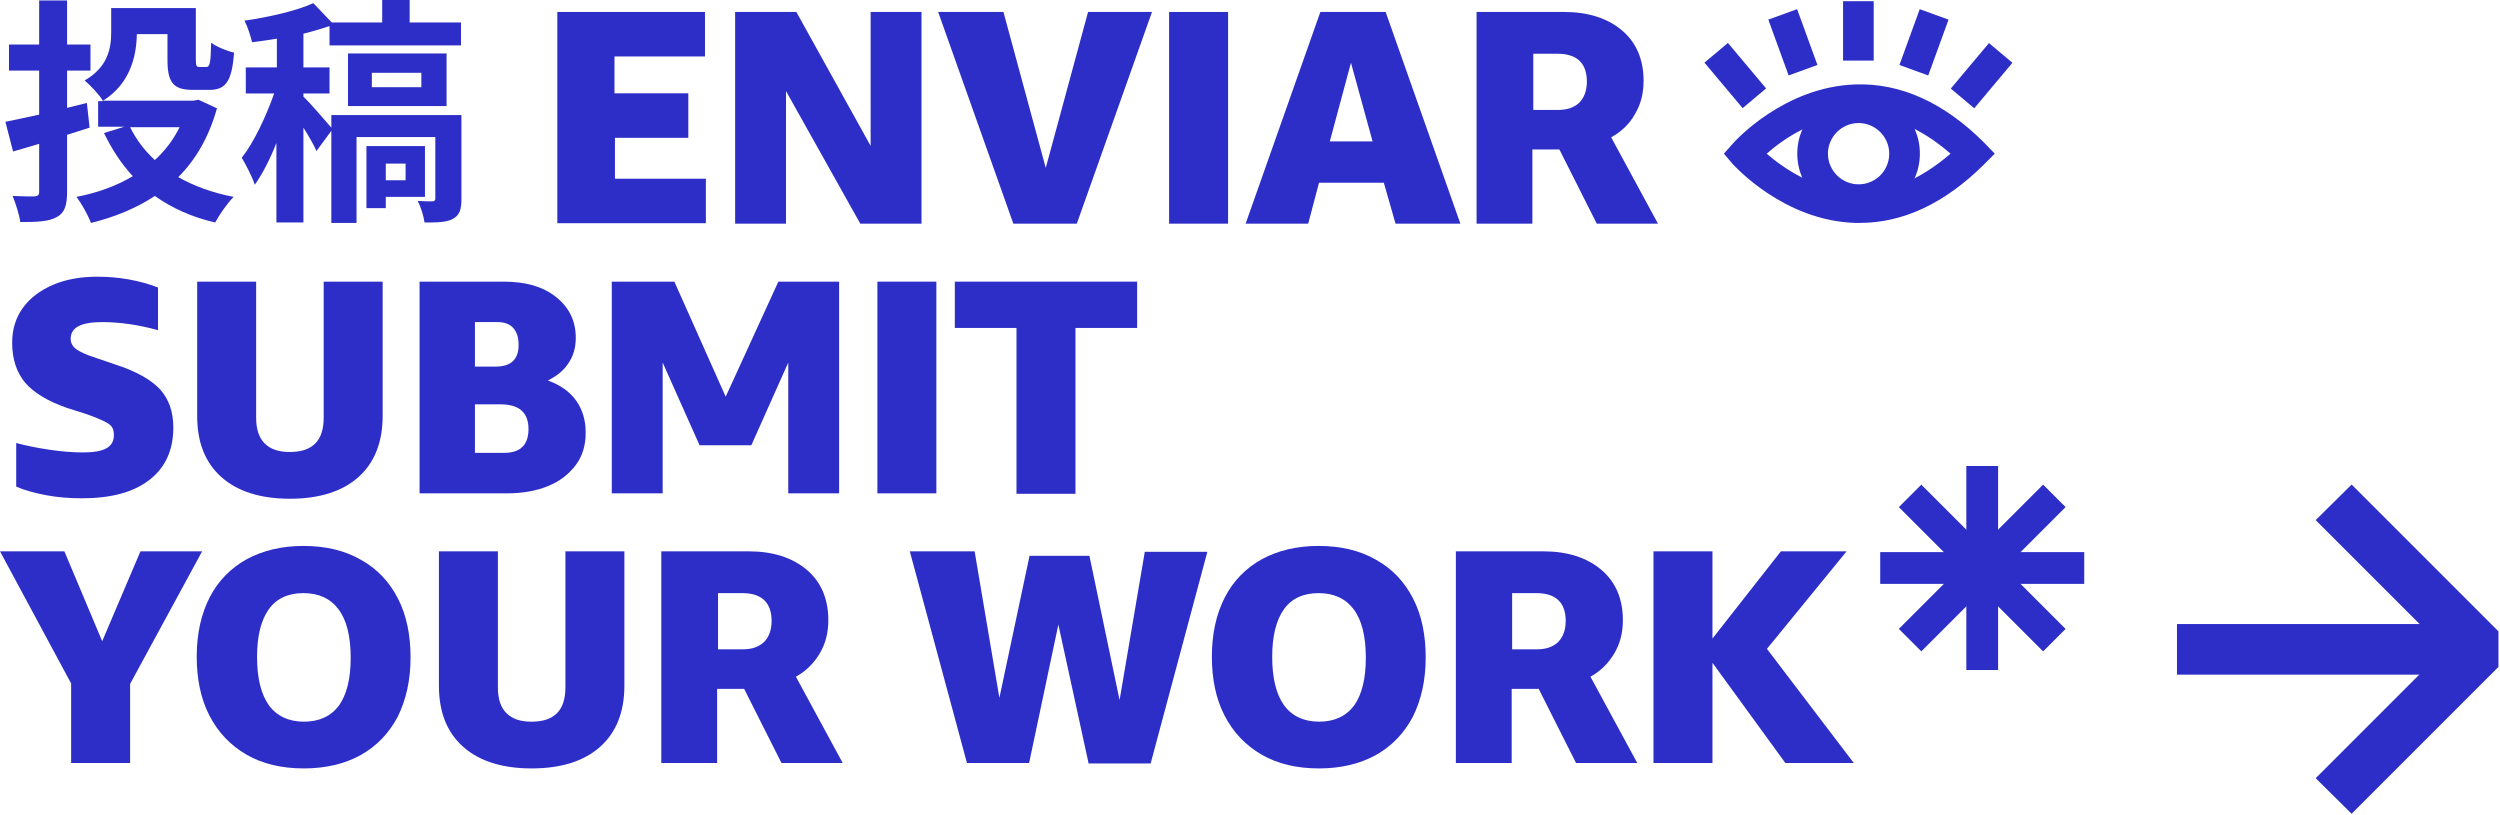
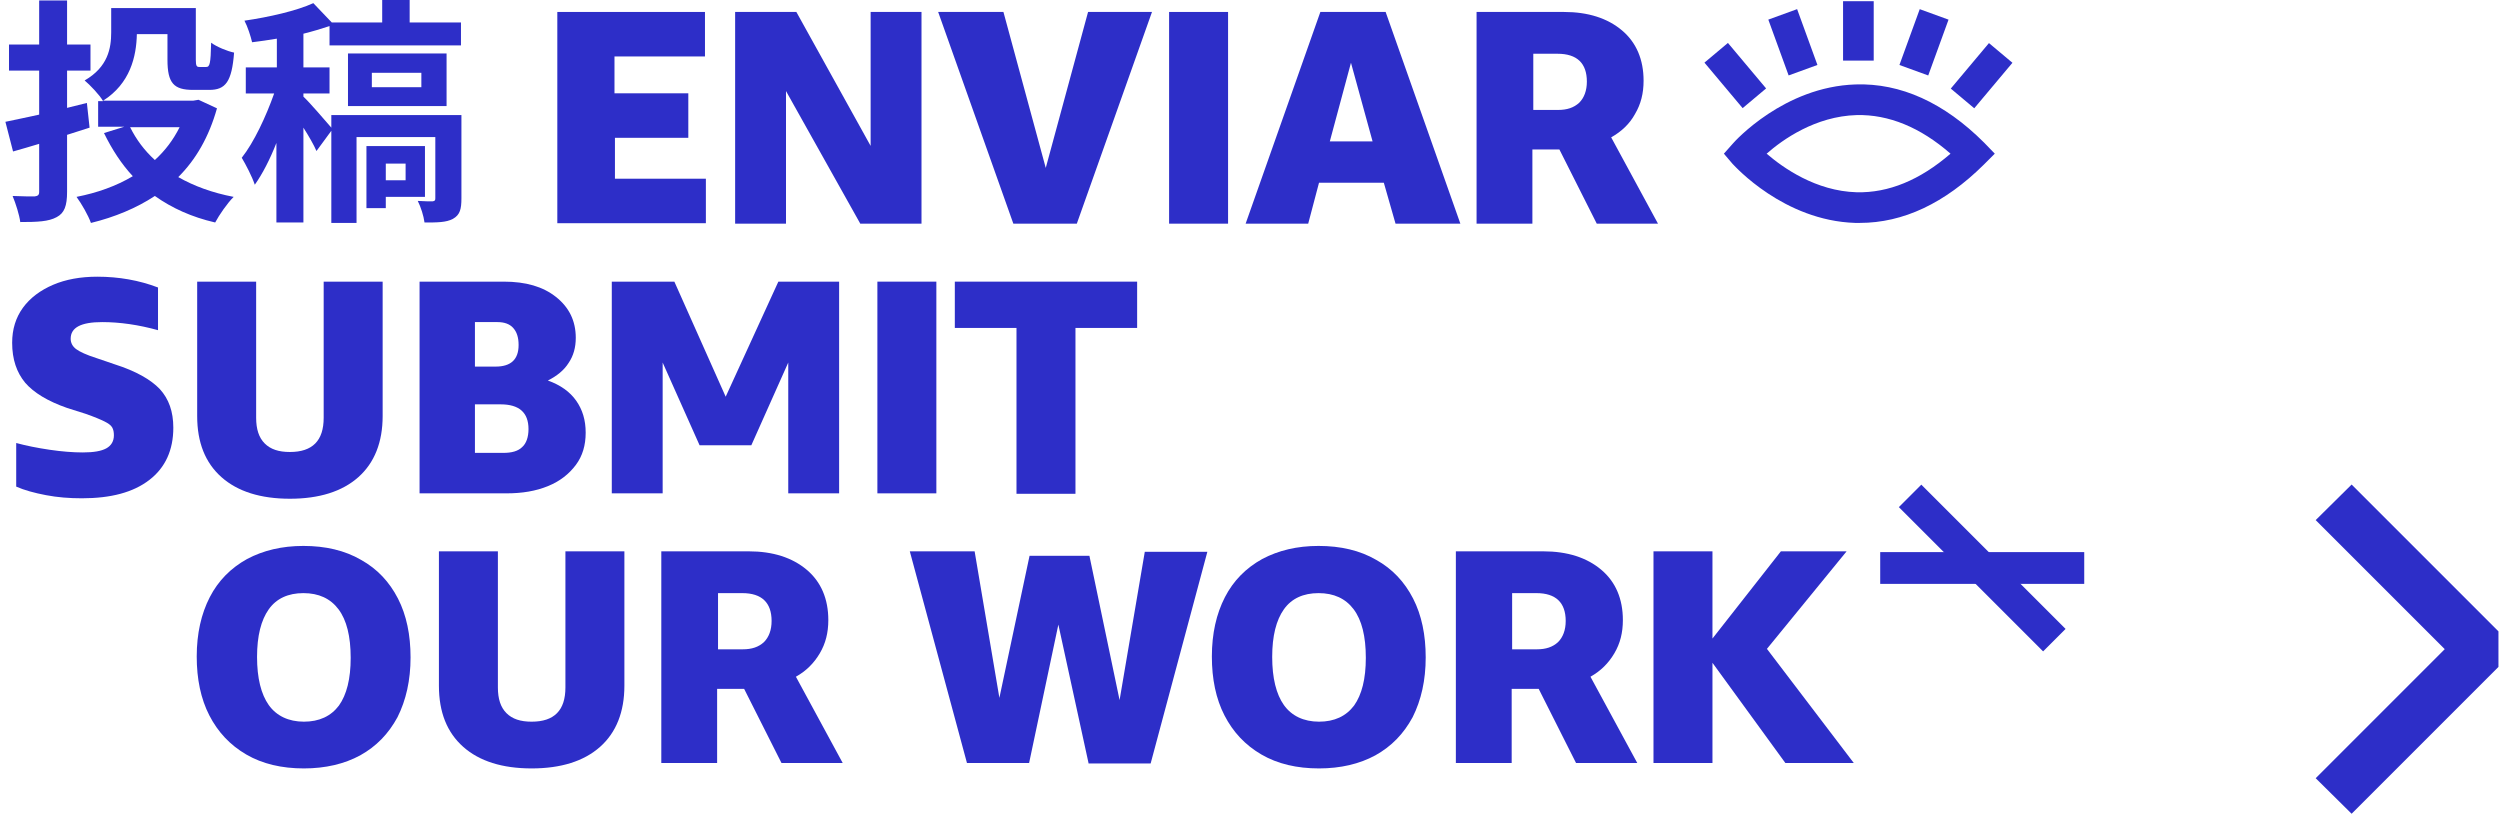
<svg xmlns="http://www.w3.org/2000/svg" fill="none" viewBox="0 0 647 211" height="211" width="647">
-   <path fill="#2D2EC8" d="M517.109 120.601H508.885V173.401H517.109V120.601Z" />
+   <path fill="#2D2EC8" d="M517.109 120.601H508.885H517.109V120.601Z" />
  <path fill="#2D2EC8" d="M539.4 142.885H486.6V151.109H539.4V142.885Z" />
  <path fill="#2D2EC8" d="M497.237 125.428L491.423 131.243L528.758 168.578L534.572 162.763L497.237 125.428Z" />
-   <path fill="#2D2EC8" d="M528.758 125.423L491.423 162.758L497.237 168.573L534.572 131.238L528.758 125.423Z" />
  <path fill="#2D2EC8" d="M17.359 34.898V49.671C17.359 53.278 16.66 55.139 14.68 56.186C12.582 57.349 9.67 57.465 5.243 57.465C5.01 55.604 4.078 52.696 3.262 50.718C5.592 50.835 8.155 50.835 8.971 50.835C9.786 50.718 10.136 50.486 10.136 49.671V37.225C7.806 37.923 5.476 38.621 3.379 39.202L1.398 31.525C3.845 31.059 6.757 30.362 10.136 29.664V18.264H2.33V11.517H10.136V0.117H17.359V11.517H23.417V18.264H17.359V27.919L22.485 26.639L23.184 33.037L17.359 34.898ZM56.155 28.035C54.058 35.48 50.679 41.296 46.136 45.833C50.214 48.159 54.99 49.904 60.466 50.951C58.835 52.58 56.738 55.604 55.689 57.581C49.631 56.186 44.505 53.859 40.078 50.718C35.301 53.859 29.709 56.186 23.534 57.698C22.835 55.72 21.087 52.696 19.806 50.951C25.165 49.904 30.058 48.159 34.369 45.6C31.456 42.459 29.01 38.737 26.913 34.433L32.155 32.804H25.398V26.174H26.68C25.864 24.662 23.184 21.87 21.903 20.823C27.961 17.333 28.777 12.448 28.777 8.376V2.095H50.679V15.472C50.679 17.101 50.913 17.333 51.611 17.333H53.359C54.291 17.333 54.524 16.519 54.641 11.052C56.039 12.099 58.835 13.262 60.582 13.611C60 21.172 58.369 23.266 54.175 23.266H49.98C44.971 23.266 43.34 21.521 43.34 15.472V8.842H35.417C35.301 14.658 33.67 21.637 26.68 26.058H49.98L51.379 25.825L56.155 28.035ZM33.67 32.921C35.301 36.178 37.398 38.97 40.078 41.412C42.757 38.97 44.854 36.178 46.485 32.921H33.67Z" />
  <path fill="#2D2EC8" d="M119.417 51.299C119.417 54.091 119.068 55.603 117.204 56.65C115.456 57.581 113.126 57.581 109.864 57.581C109.631 55.836 108.932 53.626 108.116 51.997C109.747 52.113 111.379 52.113 111.961 52.113C112.544 51.997 112.66 51.881 112.66 51.299V35.479H92.272V57.697H85.747V33.85L81.903 39.085C81.204 37.456 79.922 35.246 78.524 33.036V57.581H71.534V36.991C69.903 41.179 67.922 45.018 65.942 47.809C65.243 45.715 63.611 42.575 62.563 40.83C65.709 36.875 68.854 30.128 70.951 24.195H63.611V17.449H71.65V10.004C69.437 10.353 67.34 10.702 65.243 10.934C64.893 9.422 64.078 6.863 63.262 5.351C69.67 4.42 76.777 2.792 81.087 0.814L85.864 5.816H98.912V0H106.019V5.816H119.301V11.749H85.281V6.747C83.184 7.445 80.854 8.143 78.524 8.724V17.449H85.281V24.195H78.524V25.01C80.155 26.522 84.233 31.291 85.747 33.036V29.779H119.417V51.299ZM90.058 27.453V13.843H115.573V27.453H90.058ZM99.844 50.95V53.858H94.835V37.806H109.98V50.95H99.844ZM96.233 22.567H109.048V18.845H96.233V22.567ZM99.844 42.342V46.646H104.971V42.342H99.844Z" />
  <path fill="#2D2EC8" d="M144.233 57.883V3.094H182.447V14.61H159.029V24.148H178.136V35.665H159.146V46.25H182.68V57.766H144.233V57.883Z" />
  <path fill="#2D2EC8" d="M203.417 23.567V57.883H190.252V3.094H206.097L225.32 37.758V3.094H238.485V57.883H222.641L203.417 23.567Z" />
  <path fill="#2D2EC8" d="M262.252 57.883L242.796 3.094H259.689L270.641 43.458L281.592 3.094H298.136L278.68 57.883H262.252Z" />
  <path fill="#2D2EC8" d="M302.563 57.883V3.094H317.825V57.883H302.563Z" />
  <path fill="#2D2EC8" d="M361.165 57.883L358.136 47.297H341.359L338.563 57.883H322.369L341.709 3.094H358.602L377.942 57.883H361.165ZM344.155 36.595H355.223L349.631 16.238L344.155 36.595Z" />
  <path fill="#2D2EC8" d="M382.136 57.883V3.094H404.738C411.029 3.094 416.039 4.722 419.767 7.863C423.495 11.004 425.359 15.424 425.359 20.891C425.359 24.148 424.66 26.94 423.146 29.499C421.748 32.059 419.65 34.036 416.971 35.548L429.087 57.883H413.243L403.573 38.689H396.583V57.883H382.136ZM396.699 28.453H403.223C405.553 28.453 407.301 27.871 408.699 26.591C409.981 25.312 410.68 23.451 410.68 21.124C410.68 16.355 408.117 13.912 403.107 13.912H396.816V28.453H396.699Z" />
  <path fill="#2D2EC8" d="M17.359 105.576C12.35 103.831 8.738 101.621 6.524 99.062C4.311 96.386 3.146 93.013 3.146 88.709C3.146 85.219 4.078 82.195 5.942 79.636C7.806 77.077 10.486 75.099 13.748 73.703C17.01 72.307 20.855 71.609 25.165 71.609C30.757 71.609 36 72.54 40.893 74.401V85.452C35.884 84.056 30.99 83.358 26.447 83.358C20.971 83.358 18.291 84.754 18.291 87.662C18.291 88.709 18.757 89.64 19.689 90.338C20.622 91.036 22.369 91.85 24.932 92.664L29.709 94.293C35.185 96.037 39.029 98.248 41.359 100.691C43.689 103.25 44.855 106.507 44.855 110.694C44.855 116.511 42.757 121.047 38.68 124.188C34.486 127.445 28.66 128.957 21.204 128.957C17.942 128.957 14.913 128.725 11.884 128.143C8.854 127.561 6.291 126.864 4.194 125.933V114.649C6.757 115.347 9.67 115.929 12.816 116.394C15.961 116.86 18.874 117.092 21.437 117.092C24.233 117.092 26.214 116.743 27.495 116.045C28.777 115.347 29.476 114.184 29.476 112.672C29.476 111.858 29.359 111.16 29.01 110.578C28.66 109.996 27.961 109.531 27.029 109.066C26.097 108.601 24.466 107.903 22.136 107.088L17.359 105.576Z" />
  <path fill="#2D2EC8" d="M75.029 129.073C67.456 129.073 61.514 127.212 57.32 123.49C53.126 119.767 51.029 114.533 51.029 107.67V72.889H66.291V108.135C66.291 111.043 66.99 113.253 68.505 114.766C70.019 116.278 72.117 116.976 75.029 116.976C80.854 116.976 83.767 114.068 83.767 108.135V72.889H99.029V107.67C99.029 114.417 96.932 119.767 92.738 123.49C88.544 127.212 82.602 129.073 75.029 129.073Z" />
  <path fill="#2D2EC8" d="M108.583 72.889H130.369C136.078 72.889 140.505 74.168 143.883 76.844C147.262 79.519 149.01 83.009 149.01 87.429C149.01 89.872 148.427 92.082 147.146 93.943C145.981 95.805 144.116 97.317 141.786 98.48C145.049 99.643 147.495 101.388 149.126 103.715C150.757 106.041 151.573 108.717 151.573 111.974C151.573 115.231 150.757 118.023 149.01 120.349C147.262 122.676 144.932 124.537 141.786 125.816C138.641 127.096 135.146 127.678 131.068 127.678H108.583V72.889ZM122.913 83.358V94.874H128.272C132.233 94.874 134.214 93.013 134.214 89.29C134.214 87.313 133.748 85.917 132.816 84.87C131.883 83.823 130.485 83.358 128.738 83.358H122.913ZM122.913 104.762V117.208H130.252C132.466 117.208 134.097 116.743 135.146 115.696C136.194 114.766 136.777 113.137 136.777 111.043C136.777 106.739 134.33 104.645 129.553 104.645H122.913V104.762Z" />
  <path fill="#2D2EC8" d="M204 127.678V93.827L194.447 115.231H181.049L171.495 93.827V127.678H158.33V72.889H174.524L187.806 102.668L201.437 72.889H217.165V127.678H204Z" />
  <path fill="#2D2EC8" d="M227.068 127.678V72.889H242.33V127.678H227.068Z" />
  <path fill="#2D2EC8" d="M263.068 127.678V84.87H247.107V72.889H294.291V84.87H278.33V127.794H263.068V127.678Z" />
-   <path fill="#2D2EC8" d="M18.408 197.472V176.883L0 142.684H16.66L26.447 165.948L36.349 142.684H52.311L33.67 176.999V197.472H18.408Z" />
  <path fill="#2D2EC8" d="M78.641 198.868C72.932 198.868 67.922 197.705 63.728 195.262C59.534 192.819 56.388 189.445 54.175 185.141C51.961 180.837 50.913 175.719 50.913 169.903C50.913 163.97 52.078 158.852 54.291 154.548C56.505 150.244 59.767 146.987 63.961 144.661C68.155 142.45 72.932 141.287 78.524 141.287C84.233 141.287 89.243 142.45 93.437 144.893C97.631 147.22 100.777 150.593 102.99 154.897C105.204 159.201 106.252 164.319 106.252 170.136C106.252 176.068 105.087 181.186 102.874 185.607C100.544 189.911 97.398 193.168 93.204 195.494C89.126 197.705 84.233 198.868 78.641 198.868ZM78.641 186.77C82.602 186.77 85.631 185.374 87.728 182.582C89.709 179.791 90.757 175.719 90.757 170.252C90.757 164.668 89.709 160.481 87.612 157.689C85.514 154.897 82.485 153.501 78.524 153.501C74.563 153.501 71.534 154.897 69.553 157.689C67.573 160.481 66.524 164.552 66.524 170.019C66.524 175.487 67.573 179.674 69.553 182.466C71.534 185.258 74.68 186.77 78.641 186.77Z" />
  <path fill="#2D2EC8" d="M137.592 198.868C130.019 198.868 124.078 197.007 119.884 193.285C115.689 189.562 113.592 184.328 113.592 177.465V142.684H128.854V177.93C128.854 180.838 129.553 183.048 131.068 184.56C132.583 186.073 134.68 186.771 137.592 186.771C143.418 186.771 146.33 183.862 146.33 177.93V142.684H161.592V177.465C161.592 184.211 159.495 189.562 155.301 193.285C151.107 197.007 145.165 198.868 137.592 198.868Z" />
  <path fill="#2D2EC8" d="M171.146 197.472V142.684H193.748C200.039 142.684 205.049 144.312 208.777 147.453C212.505 150.594 214.369 155.014 214.369 160.481C214.369 163.738 213.67 166.53 212.155 169.089C210.641 171.648 208.66 173.626 205.981 175.138L218.097 197.472H202.253L192.583 178.279H185.592V197.472H171.146ZM185.709 168.042H192.233C194.563 168.042 196.311 167.461 197.709 166.181C198.99 164.902 199.689 163.04 199.689 160.714C199.689 155.945 197.126 153.502 192.117 153.502H185.825V168.042H185.709Z" />
  <path fill="#2D2EC8" d="M281.709 197.472L273.903 161.644L266.33 197.472H250.252L235.456 142.684H252.233L258.641 180.605L266.447 143.847H281.942L289.748 181.187L296.272 142.8H312.466L297.786 197.589H281.709V197.472Z" />
  <path fill="#2D2EC8" d="M341.359 198.868C335.651 198.868 330.641 197.705 326.447 195.262C322.252 192.819 319.107 189.445 316.893 185.141C314.68 180.837 313.631 175.719 313.631 169.903C313.631 163.97 314.796 158.852 317.01 154.548C319.223 150.244 322.485 146.987 326.68 144.661C330.874 142.45 335.651 141.287 341.243 141.287C346.952 141.287 351.961 142.45 356.155 144.893C360.35 147.22 363.495 150.593 365.709 154.897C367.922 159.201 368.971 164.319 368.971 170.136C368.971 176.068 367.806 181.186 365.592 185.607C363.262 189.911 360.117 193.168 355.922 195.494C351.845 197.705 346.952 198.868 341.359 198.868ZM341.359 186.77C345.32 186.77 348.35 185.374 350.447 182.582C352.427 179.791 353.476 175.719 353.476 170.252C353.476 164.668 352.427 160.481 350.33 157.689C348.233 154.897 345.204 153.501 341.243 153.501C337.282 153.501 334.252 154.897 332.272 157.689C330.291 160.481 329.243 164.552 329.243 170.019C329.243 175.487 330.291 179.674 332.272 182.466C334.252 185.258 337.398 186.77 341.359 186.77Z" />
  <path fill="#2D2EC8" d="M376.777 197.472V142.684H399.379C405.67 142.684 410.68 144.312 414.408 147.453C418.136 150.594 420 155.014 420 160.481C420 163.738 419.301 166.53 417.786 169.089C416.272 171.648 414.291 173.626 411.612 175.138L423.728 197.472H407.883L398.213 178.279H391.223V197.472H376.777ZM391.223 168.042H397.747C400.078 168.042 401.825 167.461 403.223 166.181C404.505 164.902 405.204 163.04 405.204 160.714C405.204 155.945 402.641 153.502 397.631 153.502H391.34V168.042H391.223Z" />
  <path fill="#2D2EC8" d="M427.922 197.472V142.684H443.185V165.251L460.893 142.684H477.903L457.282 167.926L479.767 197.472H462.058L443.185 171.532V197.472H427.922Z" />
  <path fill="#2D2EC8" d="M608.6 210.6L599.3 201.4L632.7 168L599.3 134.6L608.6 125.4L646.6 163.4V172.6L608.6 210.6Z" />
-   <path fill="#2D2EC8" d="M638.9 161.5H563.4V174.6H638.9V161.5Z" />
  <path fill="#2D2EC8" d="M481.293 57.69C480.902 57.69 480.51 57.69 480.118 57.69C461.612 57.102 448.981 43.002 448.393 42.414L446.141 39.771L448.491 37.127C448.981 36.539 461.71 22.439 480.216 21.852C491.868 21.46 503.129 26.552 513.508 36.931L516.25 39.771L513.41 42.61C503.325 52.598 492.554 57.69 481.293 57.69ZM457.206 39.771C461.416 43.394 469.935 49.465 480.51 49.758C488.735 49.954 496.862 46.625 504.793 39.771C496.96 32.917 488.735 29.587 480.51 29.783C469.837 30.077 461.318 36.148 457.206 39.771Z" />
-   <path fill="#2D2EC8" d="M481 55.634C472.285 55.634 465.137 48.486 465.137 39.771C465.137 31.057 472.285 23.909 481 23.909C489.714 23.909 496.862 30.959 496.862 39.771C496.862 48.486 489.714 55.634 481 55.634ZM481 31.84C476.691 31.84 473.068 35.365 473.068 39.771C473.068 44.08 476.593 47.702 481 47.702C485.406 47.702 488.931 44.177 488.931 39.771C488.931 35.365 485.308 31.84 481 31.84Z" />
  <path fill="#2D2EC8" d="M484.916 0.311H476.985V15.684H484.916V0.311Z" />
  <path fill="#2D2EC8" d="M465.093 2.365L457.64 5.077L462.897 19.523L470.35 16.811L465.093 2.365Z" />
  <path fill="#2D2EC8" d="M447.187 11.11L441.111 16.208L450.993 27.984L457.068 22.886L447.187 11.11Z" />
  <path fill="#2D2EC8" d="M514.742 11.15L504.861 22.925L510.936 28.023L520.818 16.248L514.742 11.15Z" />
  <path fill="#2D2EC8" d="M496.828 2.372L491.572 16.818L499.025 19.53L504.281 5.084L496.828 2.372Z" />
</svg>